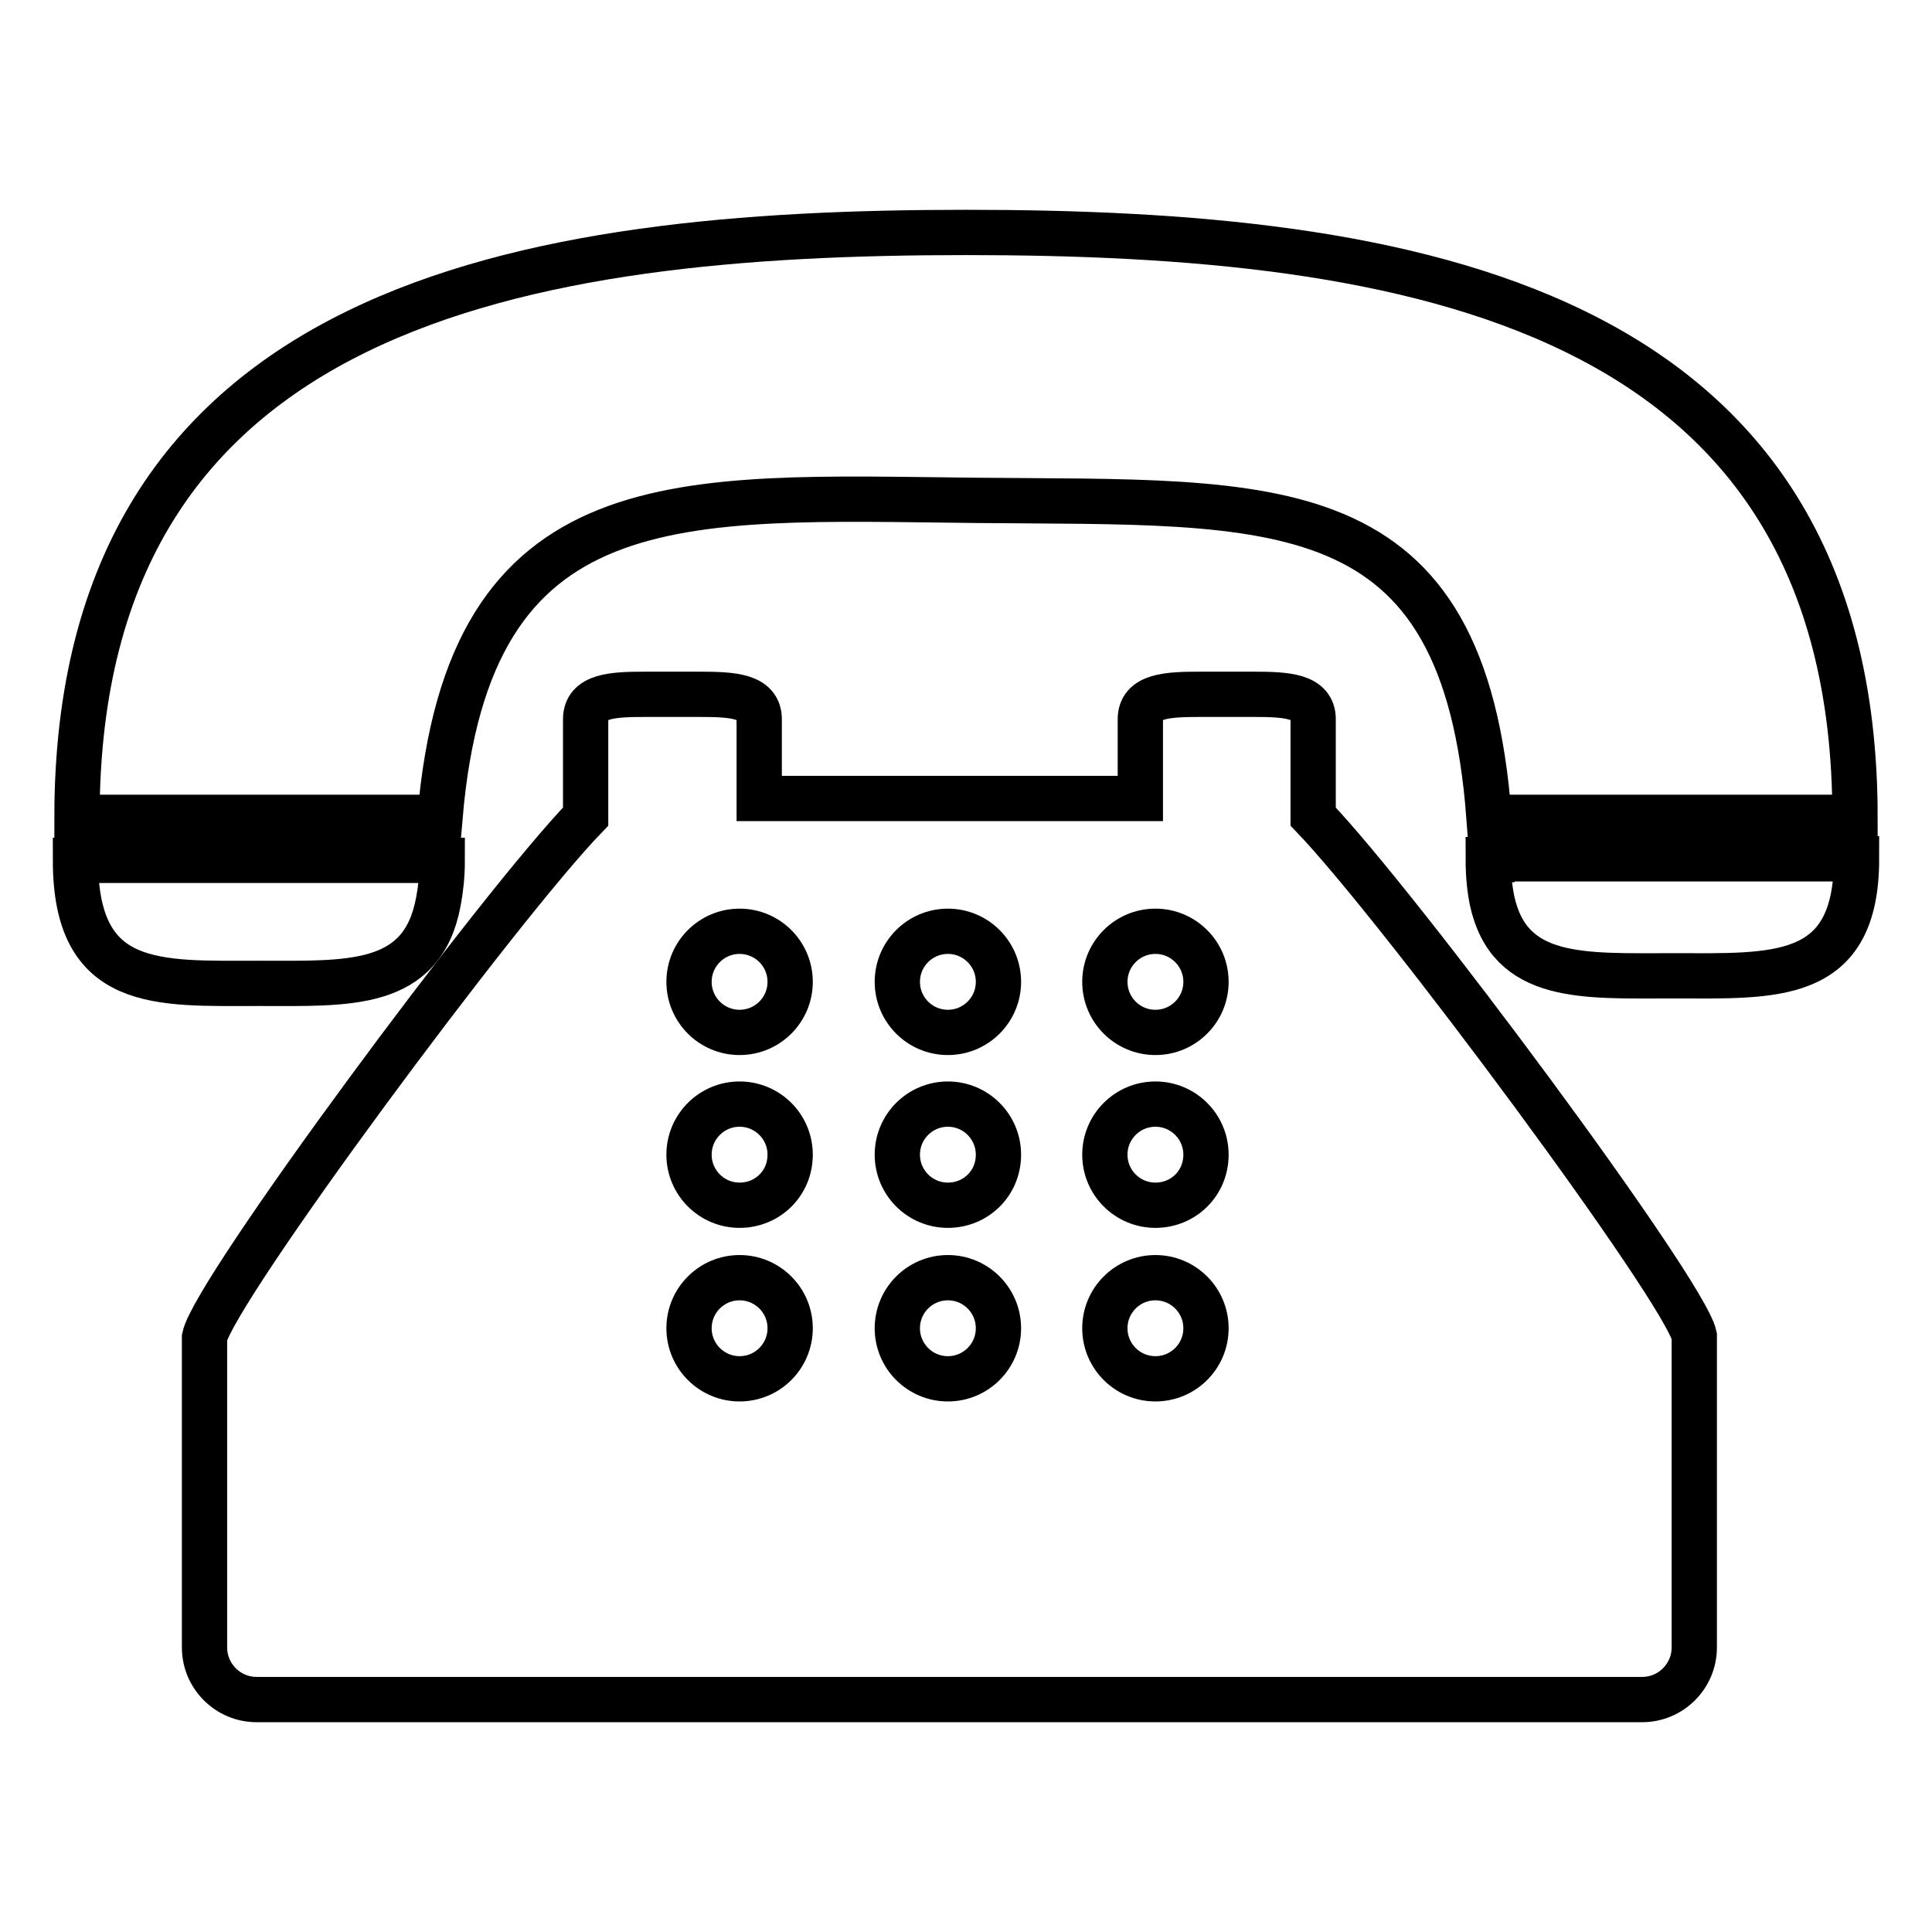
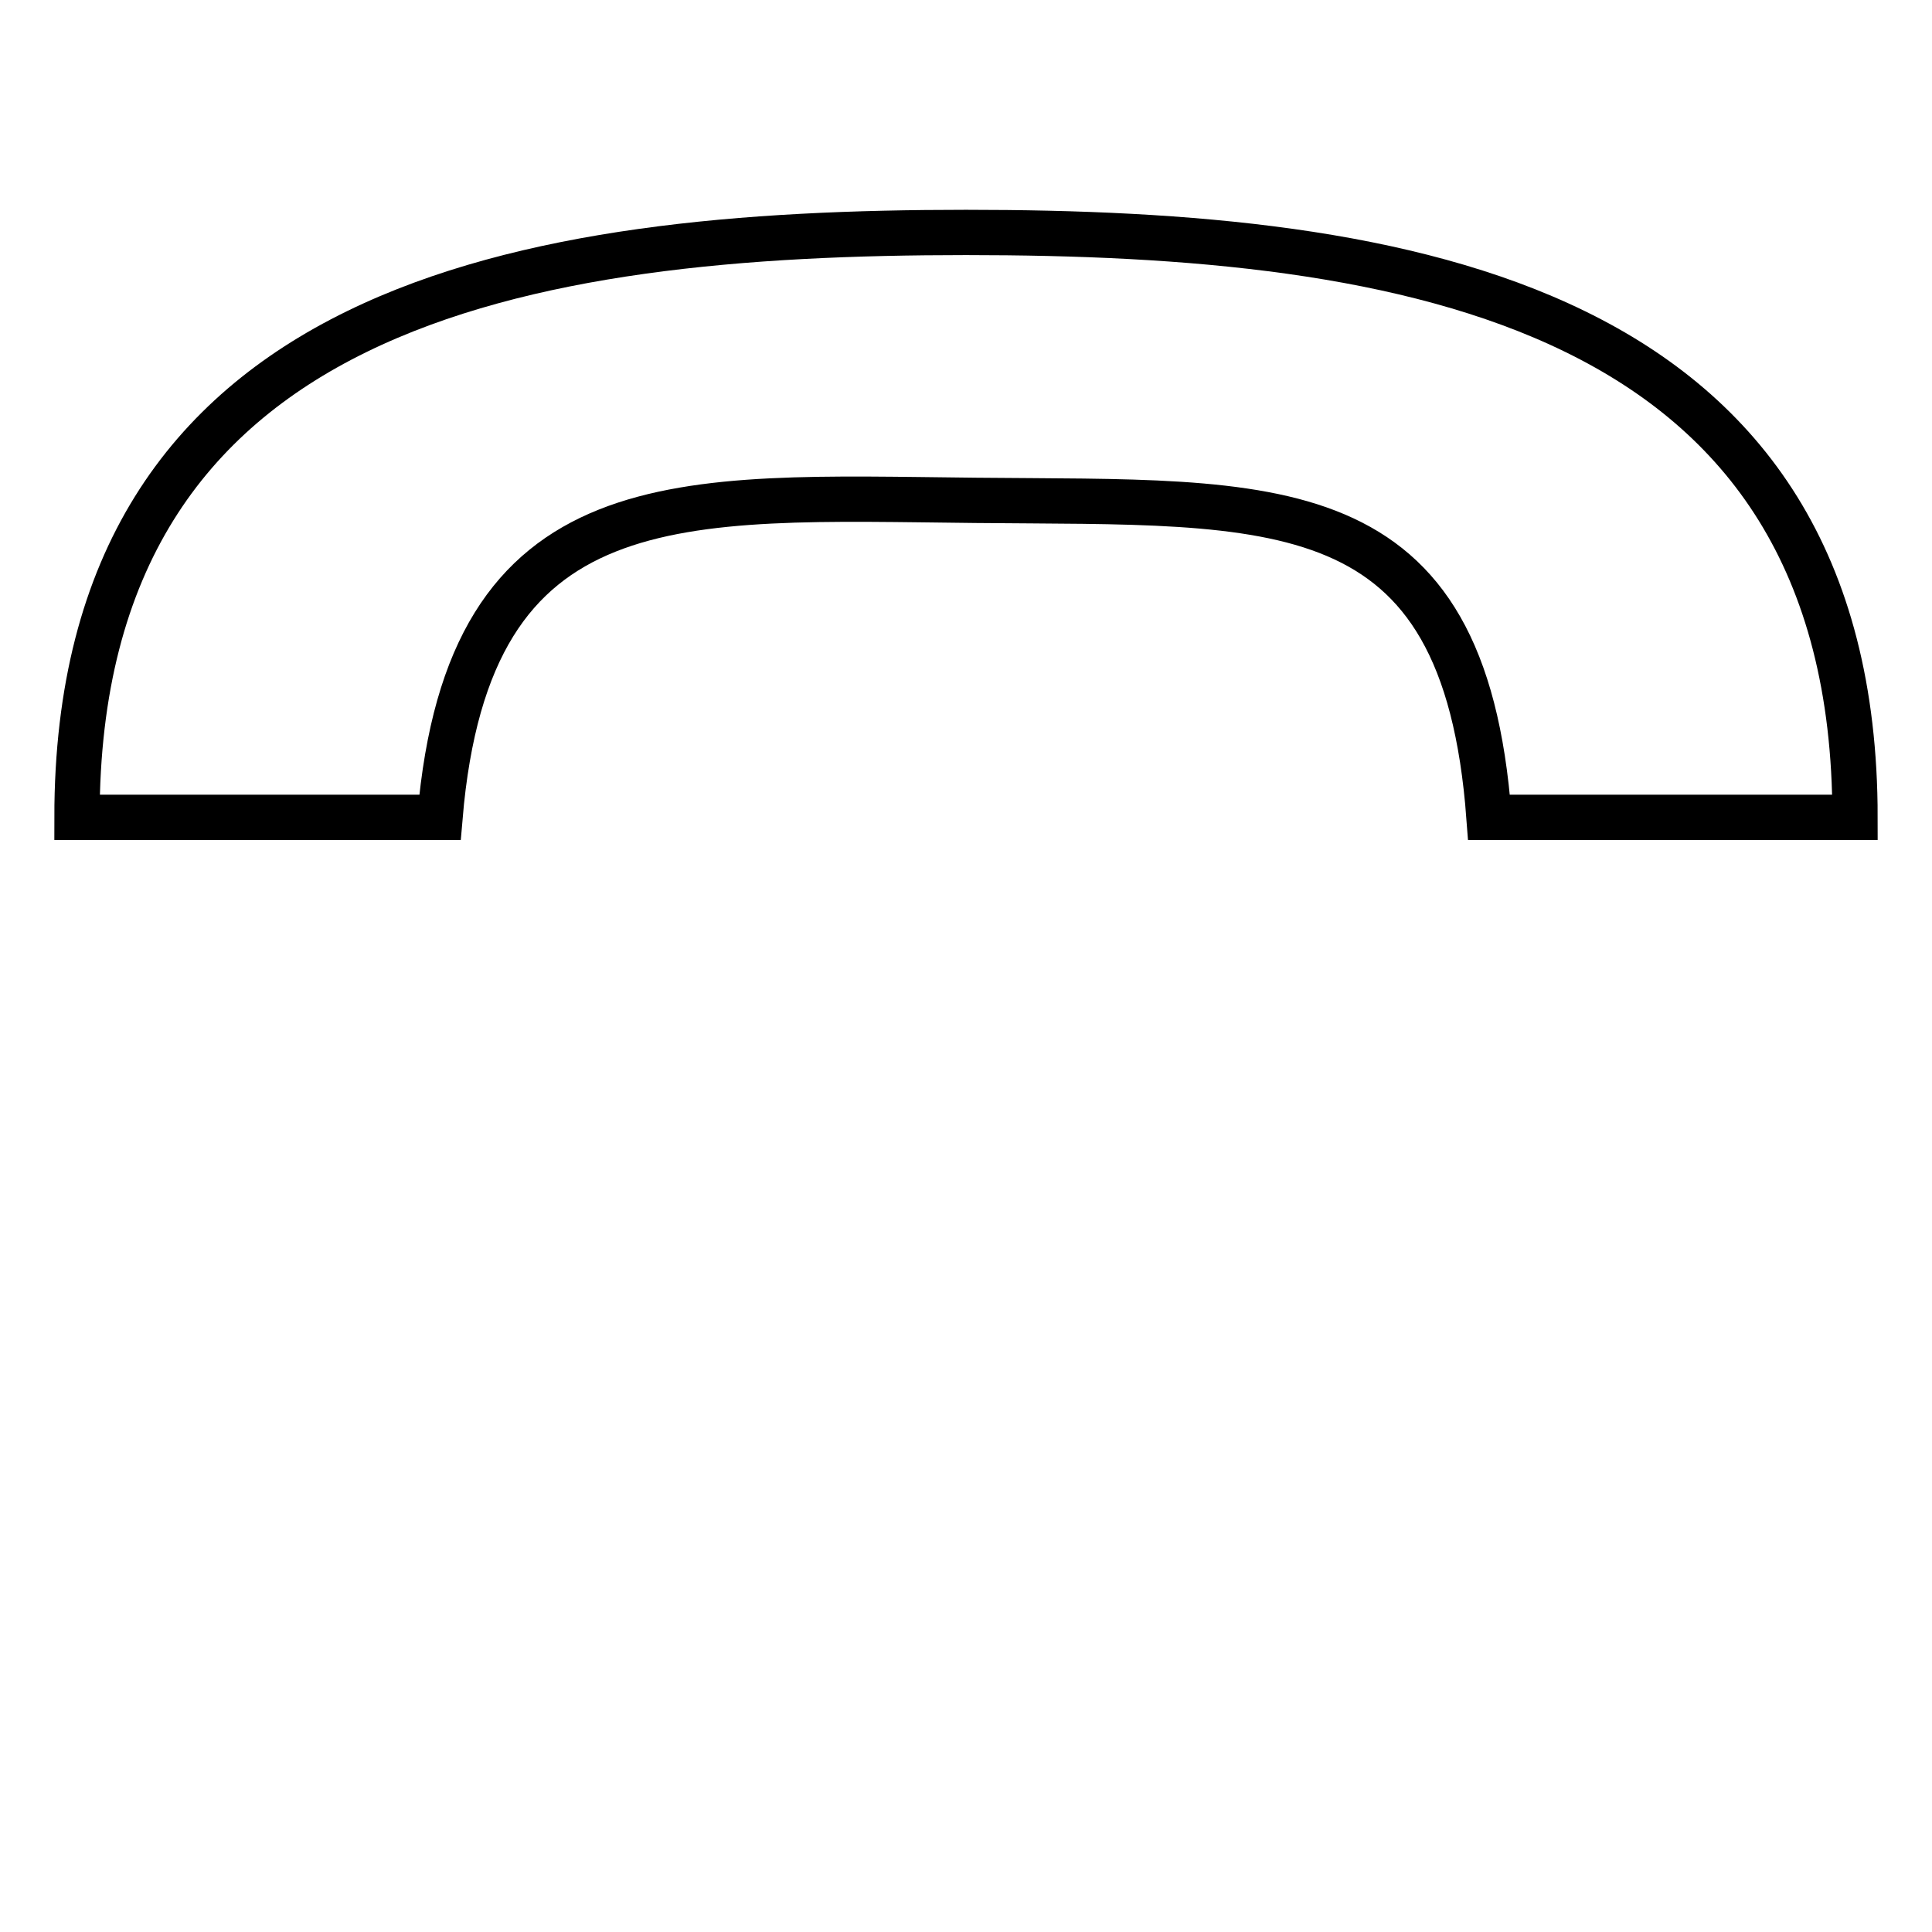
<svg xmlns="http://www.w3.org/2000/svg" version="1.1" x="0px" y="0px" viewBox="0 0 256 256" enable-background="new 0 0 256 256" xml:space="preserve">
  <g>
    <g>
      <path stroke-width="6" fill-opacity="0" stroke="#000000" d="M129.3,66.3c39.8,0.4,64.7-2.1,68,42h48.5c0-68.3-59.6-77.5-117.8-77.5c-58.2,0-117.8,9.2-117.8,77.5h48.1C62.1,63.4,89.9,65.9,129.3,66.3z" />
-       <path stroke-width="6" fill-opacity="0" stroke="#000000" d="M34.3,130.3c11.8,0,21.7,0.7,23.8-10.9c0.3-1.6,0.5-3.4,0.5-5.4H58H10C10,131.2,20.9,130.3,34.3,130.3z" />
-       <path stroke-width="6" fill-opacity="0" stroke="#000000" d="M197.7,113.9h-0.5c0,2.1,0.2,3.9,0.5,5.4c2.3,10.7,12.1,10,23.9,10c13.5,0,24.4,0.9,24.4-15.5H197.7z" />
-       <path stroke-width="6" fill-opacity="0" stroke="#000000" d="M174,102.2v-6.9c0-3.1-3.5-3.3-7.9-3.3H159c-4.4,0-7.9,0.2-7.9,3.3v5.9v4.6h-50.5v-4.6v-5.9c0-3.1-3.5-3.3-7.9-3.3h-7.2c-4.4,0-7.9,0.2-7.9,3.3v6.9v6c-11.5,11.9-49.2,62.8-50.5,69l0,41.1c0,3.8,3.1,6.9,6.9,6.9h183.6c3.8,0,6.9-3.1,6.9-6.9V177c-1.3-6-39-56.8-50.5-68.8V102.2L174,102.2z M98,182.7c-3.7,0-6.7-3-6.7-6.7c0-3.7,3-6.7,6.7-6.7s6.7,3,6.7,6.7C104.7,179.7,101.7,182.7,98,182.7z M98,159.7c-3.7,0-6.7-3-6.7-6.7c0-3.7,3-6.7,6.7-6.7s6.7,3,6.7,6.7C104.7,156.8,101.7,159.7,98,159.7z M98,136.8c-3.7,0-6.7-3-6.7-6.7c0-3.7,3-6.7,6.7-6.7s6.7,3,6.7,6.7C104.7,133.8,101.7,136.8,98,136.8z M125.6,182.7c-3.7,0-6.7-3-6.7-6.7c0-3.7,3-6.7,6.7-6.7c3.7,0,6.7,3,6.7,6.7C132.3,179.7,129.3,182.7,125.6,182.7z M125.6,159.7c-3.7,0-6.7-3-6.7-6.7c0-3.7,3-6.7,6.7-6.7c3.7,0,6.7,3,6.7,6.7C132.3,156.8,129.3,159.7,125.6,159.7z M125.6,136.8c-3.7,0-6.7-3-6.7-6.7c0-3.7,3-6.7,6.7-6.7c3.7,0,6.7,3,6.7,6.7C132.3,133.8,129.3,136.8,125.6,136.8z M153.1,182.7c-3.7,0-6.7-3-6.7-6.7c0-3.7,3-6.7,6.7-6.7s6.7,3,6.7,6.7C159.8,179.7,156.8,182.7,153.1,182.7z M153.1,159.7c-3.7,0-6.7-3-6.7-6.7c0-3.7,3-6.7,6.7-6.7s6.7,3,6.7,6.7C159.8,156.8,156.8,159.7,153.1,159.7z M153.1,136.8c-3.7,0-6.7-3-6.7-6.7c0-3.7,3-6.7,6.7-6.7s6.7,3,6.7,6.7C159.8,133.8,156.8,136.8,153.1,136.8z" />
    </g>
  </g>
</svg>